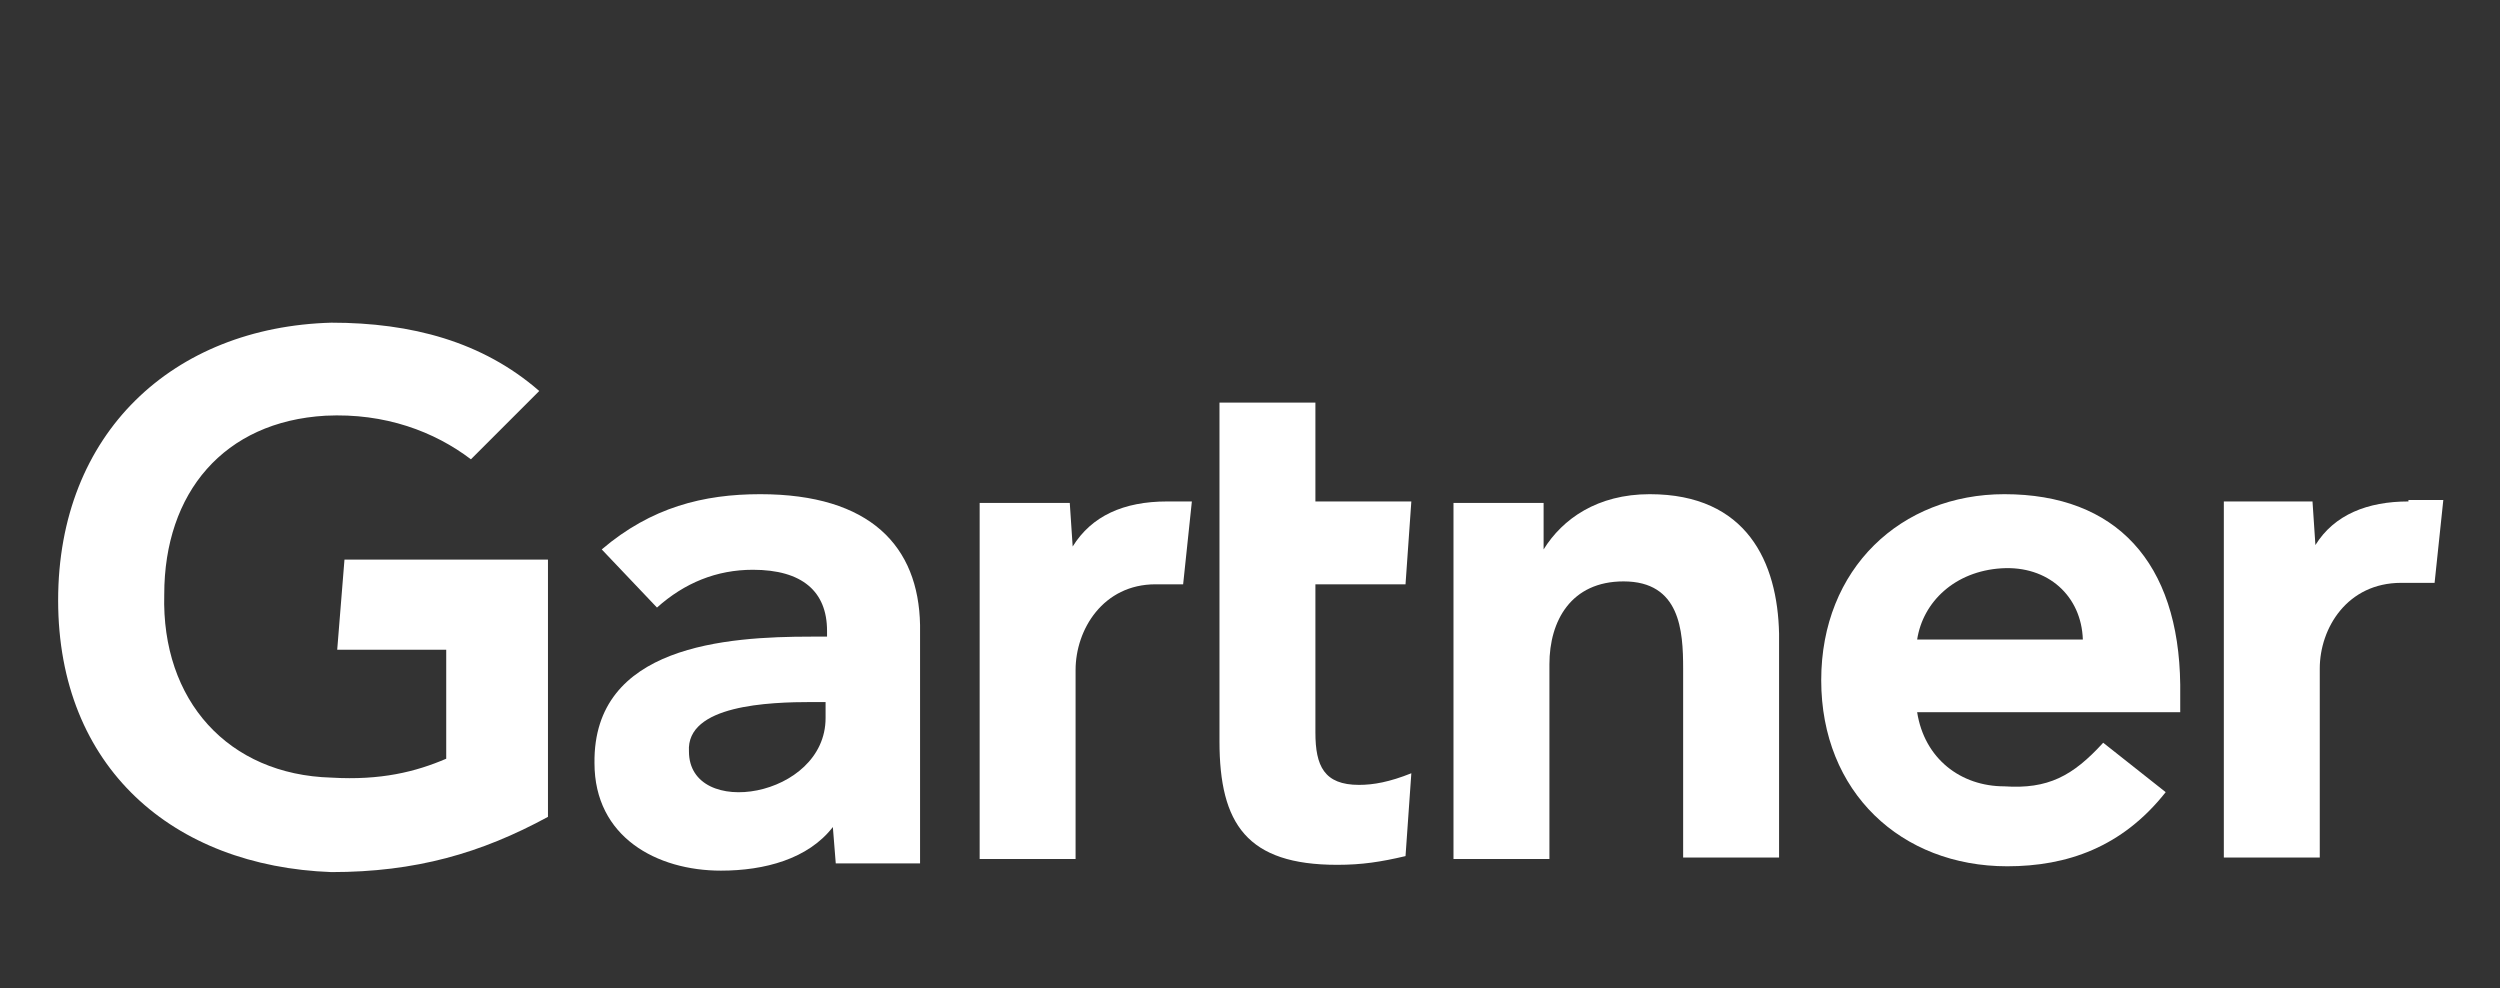
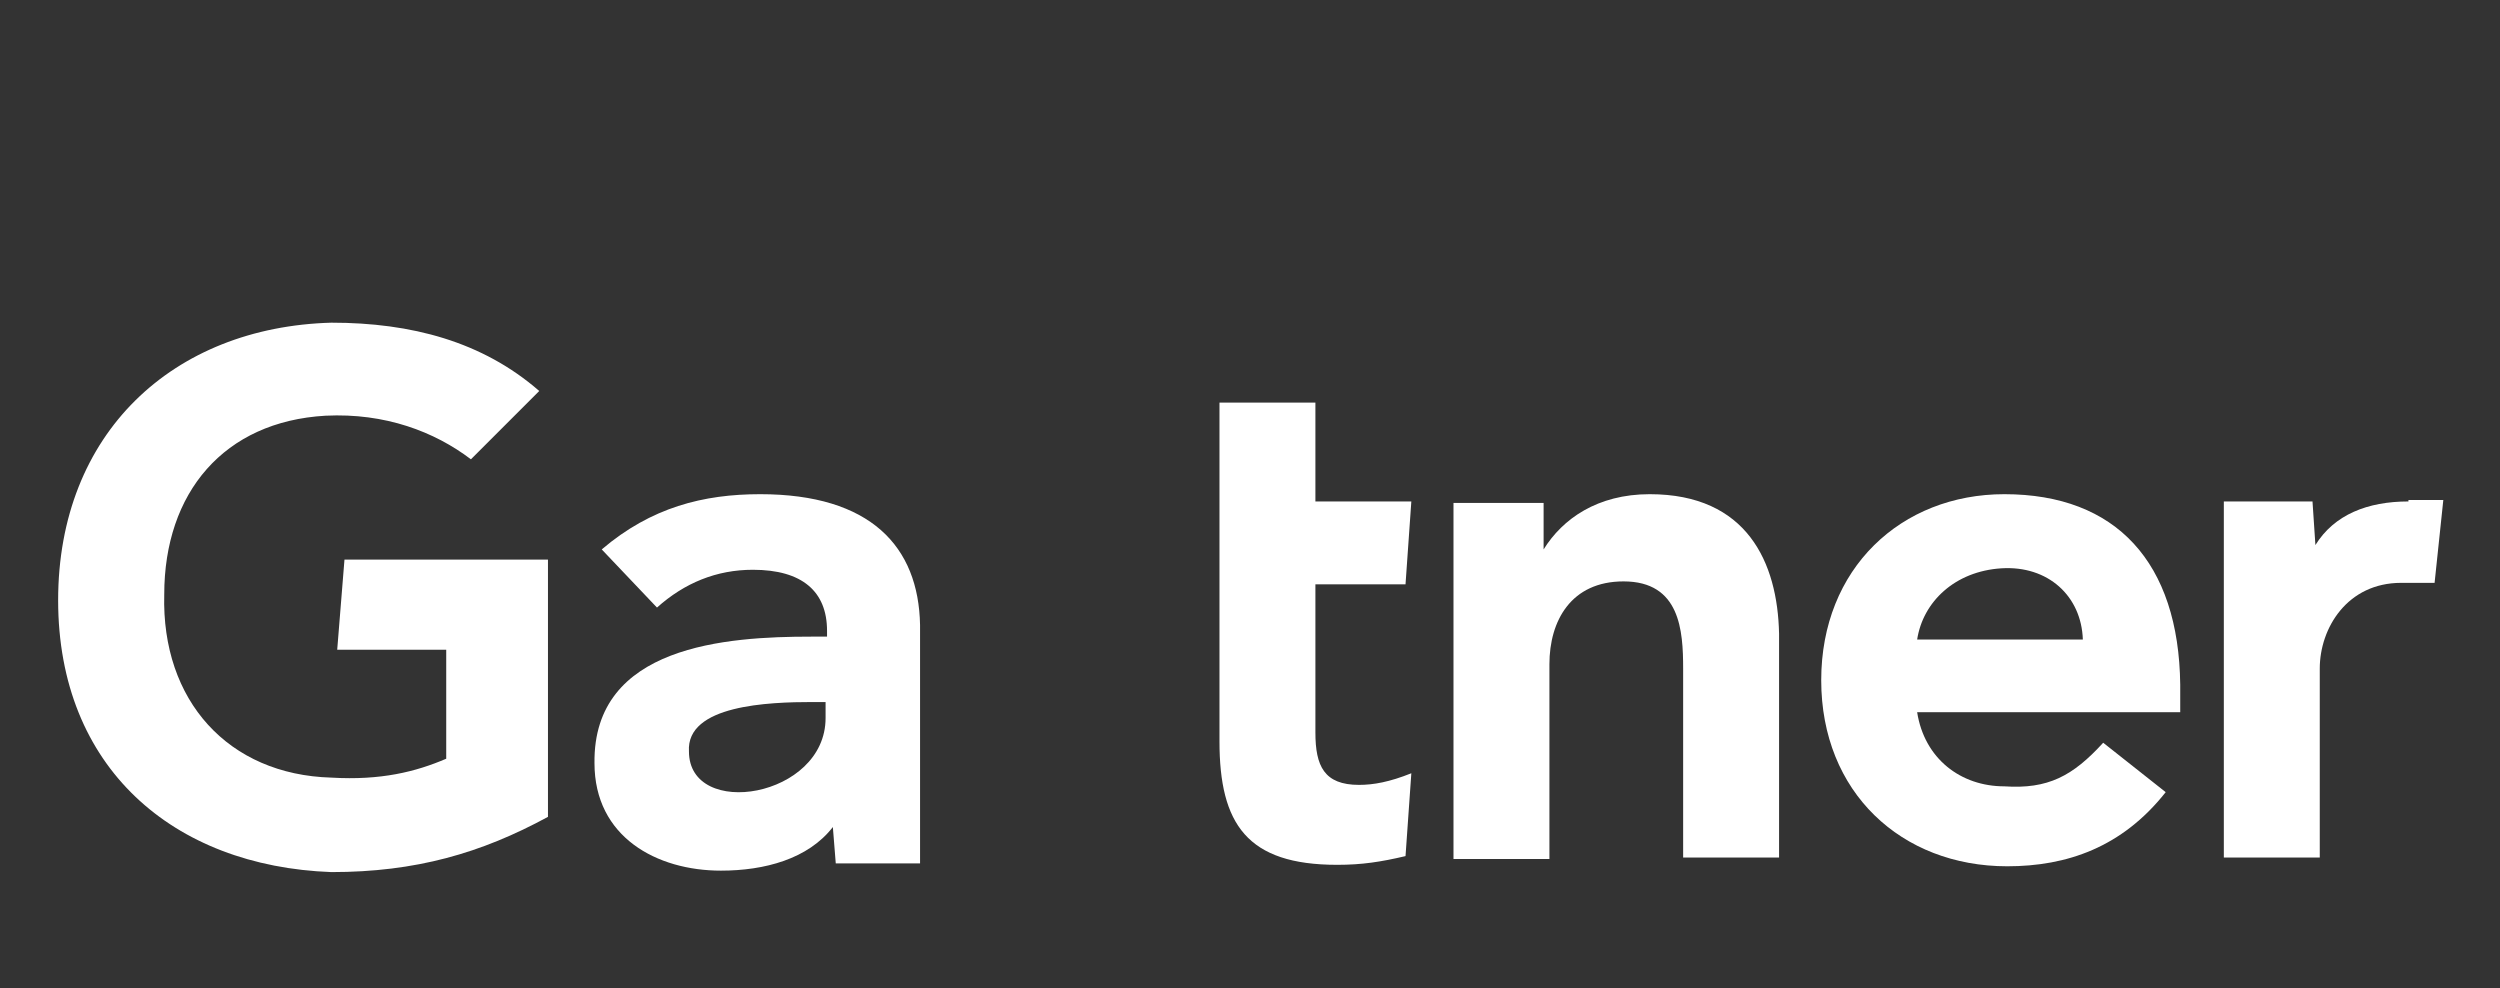
<svg xmlns="http://www.w3.org/2000/svg" version="1.1" id="Layer_1" x="0px" y="0px" viewBox="0 0 172 68" style="enable-background:new 0 0 172 68;" xml:space="preserve">
  <rect x="0" y="0" width="172" height="68" fill="#333333" stroke="none" />
  <style type="text/css"> .st0{fill:#FFFFFF;} </style>
  <path class="st0" d="M165.7,34.5c-2.8,0-5.1,0.9-6.4,3l-0.2-3H153v24.5h6.6v-13c0-2.8,1.9-5.9,5.6-5.9h2.3l0.6-5.7H165.7L165.7,34.5 z" />
  <path class="st0" d="M113.5,34c-3.6,0-6,1.7-7.3,3.8v-3.2h-6.2v24.5h6.6V45.7c0-3,1.5-5.7,5.1-5.7c3.9,0,4.1,3.4,4.1,6v13h6.6V43.6 C122.3,38.7,120.2,34,113.5,34L113.5,34z" />
  <path class="st0" d="M96.7,40.2l0.4-5.7h-6.6v-6.8h-6.6V51c0,5.7,1.9,8.5,8.1,8.5c1.7,0,3-0.2,4.7-0.6l0.4-5.7 c-1.5,0.6-2.6,0.8-3.6,0.8c-2.4,0-3-1.3-3-3.6V40.2H96.7L96.7,40.2z" />
-   <path class="st0" d="M73.8,37.6l-0.2-3h-6.2v24.5H74v-13c0-2.8,1.9-5.9,5.5-5.9h1.9l0.6-5.7h-1.7C77.3,34.5,75.1,35.5,73.8,37.6 L73.8,37.6z" />
  <path class="st0" d="M23.2,44.7h7.5v7.5c-2.1,0.9-4.5,1.5-7.9,1.3c-7.1-0.2-11.7-5.3-11.5-12.6c0-7,4.1-11.9,11.1-12.3 c4.1-0.2,7.5,1.1,10,3l4.7-4.7c-3.9-3.4-8.8-4.7-14.3-4.7C11.9,22.5,4,29.8,4,41.3C4,52.8,11.9,59.6,22.8,60 c5.8,0,10.3-1.3,14.9-3.8V38.5H23.7L23.2,44.7L23.2,44.7z" />
  <path class="st0" d="M137.9,34c-7.1,0-12.6,5.1-12.6,12.8c0,7.7,5.5,12.8,12.8,12.8c4.1,0,7.9-1.3,10.9-5.1l-4.3-3.4 c-2.1,2.3-3.8,3.2-6.8,3c-3,0-5.5-1.9-6-5.1h18.1v-1.9C149.9,38.7,145.6,34,137.9,34L137.9,34z M131.9,44c0.4-2.6,2.6-4.7,5.8-4.9 c3.2-0.2,5.5,1.9,5.6,4.9H131.9L131.9,44z" />
  <path class="st0" d="M52.3,34c-3.9,0-7.5,0.9-10.9,3.8l3.8,4c1.9-1.7,4.1-2.6,6.6-2.6c3.4,0,5.1,1.5,5.1,4.2v0.4h-1.1 c-5.8,0-15,0.6-14.9,8.7c0,5.1,4.3,7.4,8.7,7.4c3,0,6-0.8,7.7-3l0.2,2.5h5.8V43C63.2,37.6,59.9,34,52.3,34L52.3,34z M56.8,49.4 c0,5.5-9.4,7-9.4,2.3c-0.2-3.2,5.5-3.4,8.5-3.4h0.9V49.4L56.8,49.4z" />
</svg>